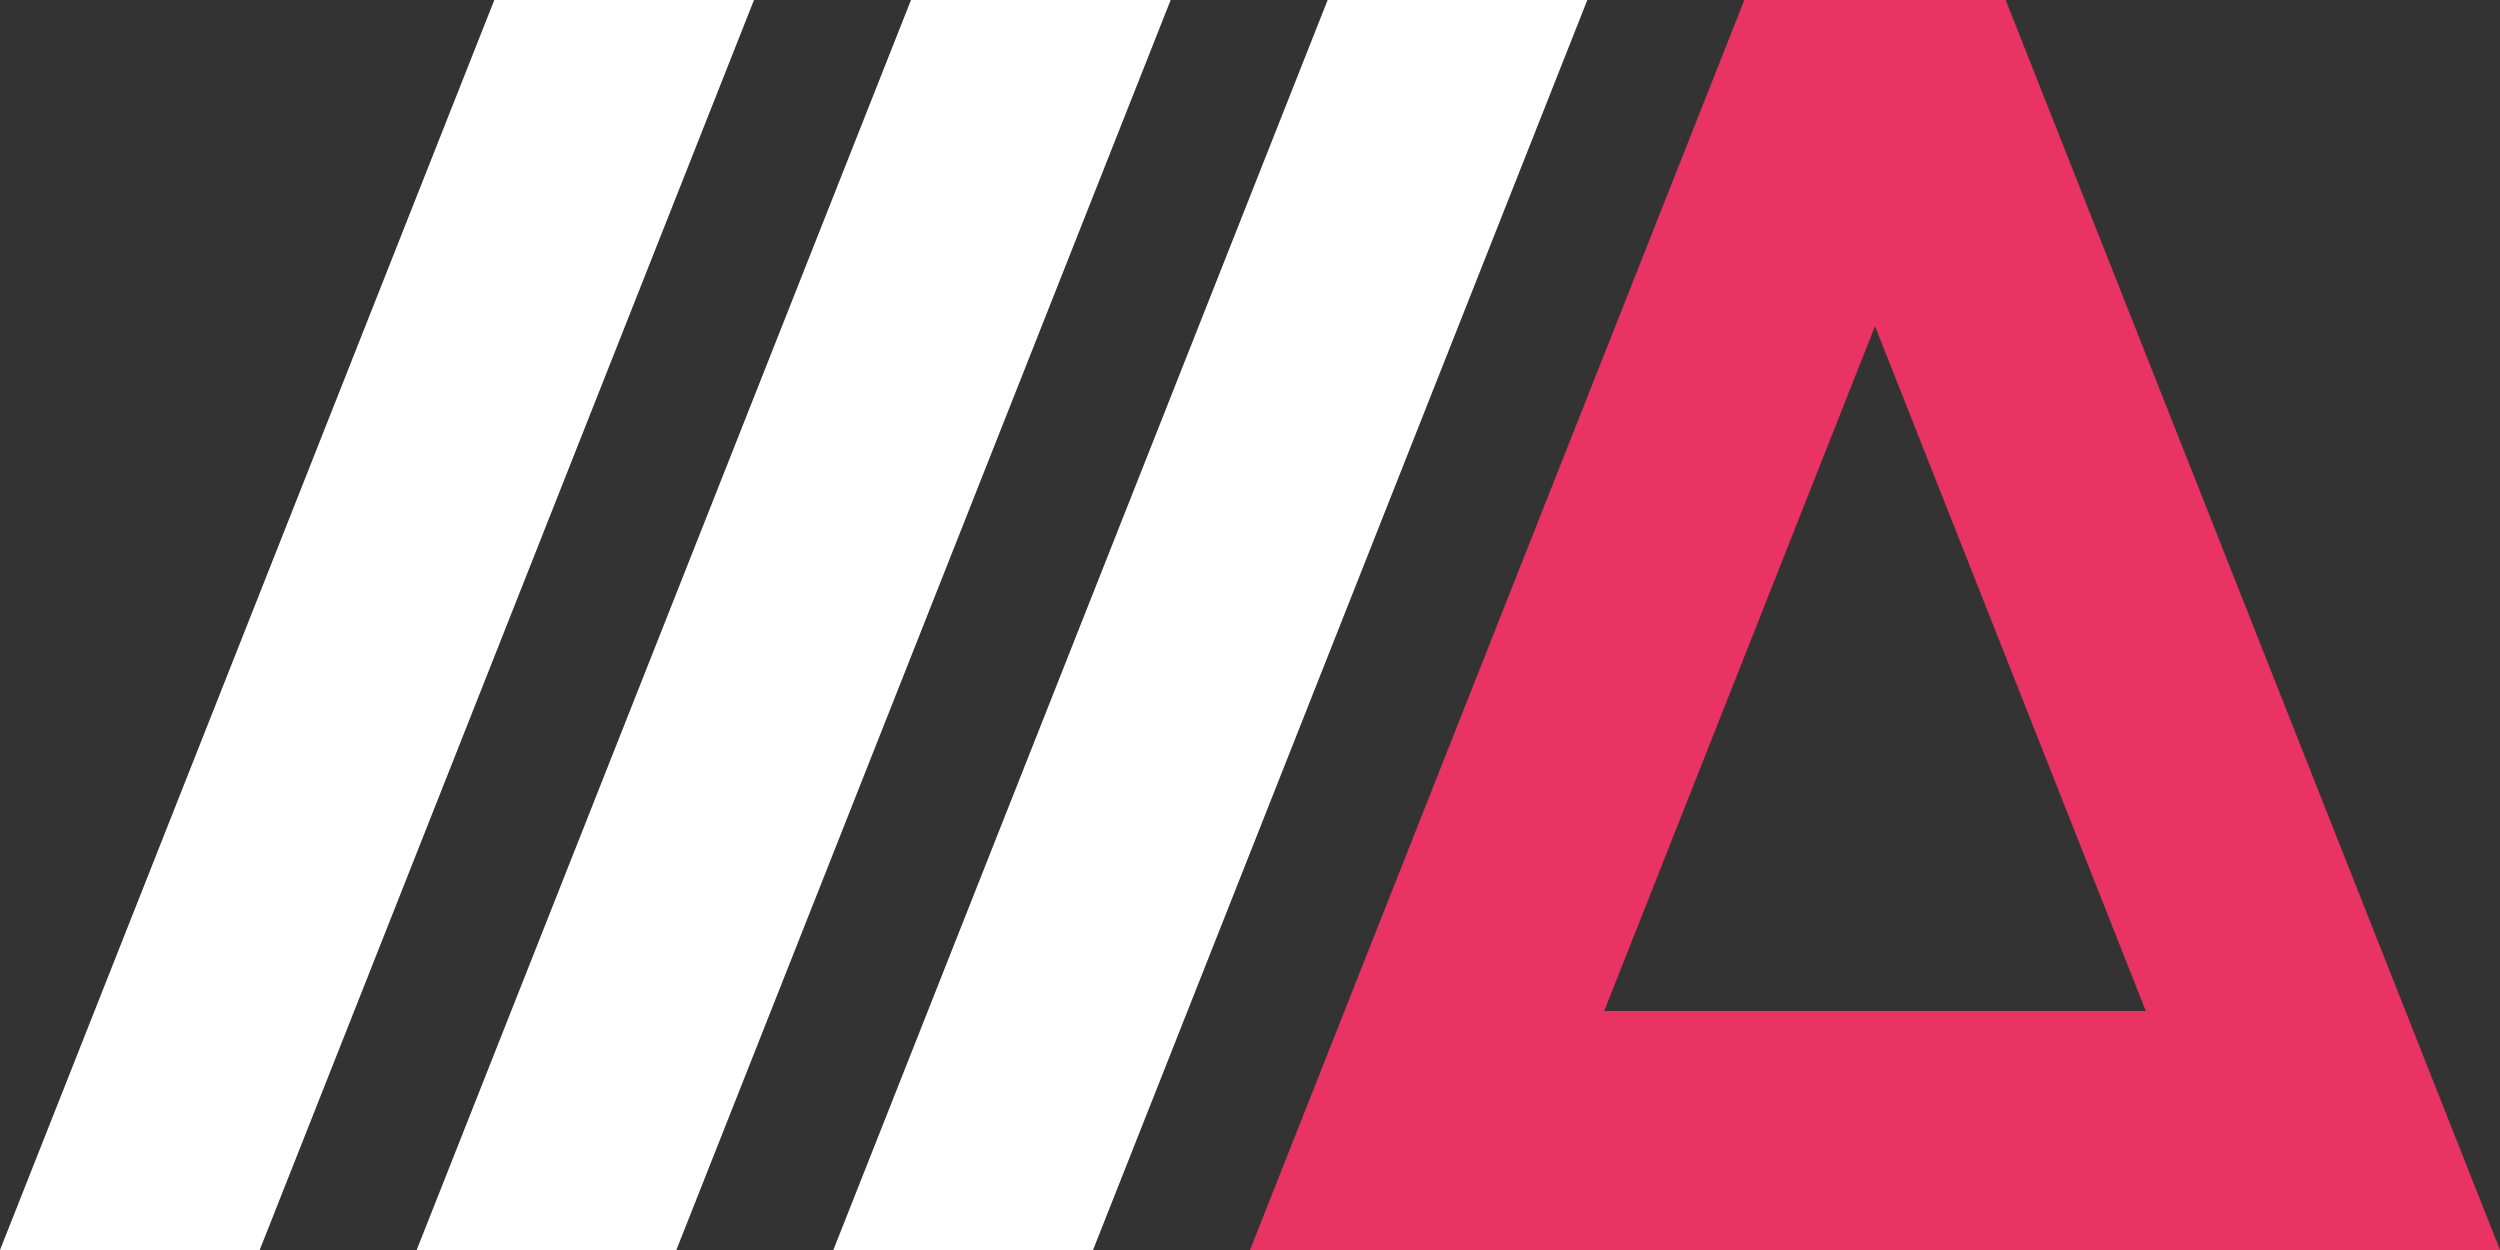
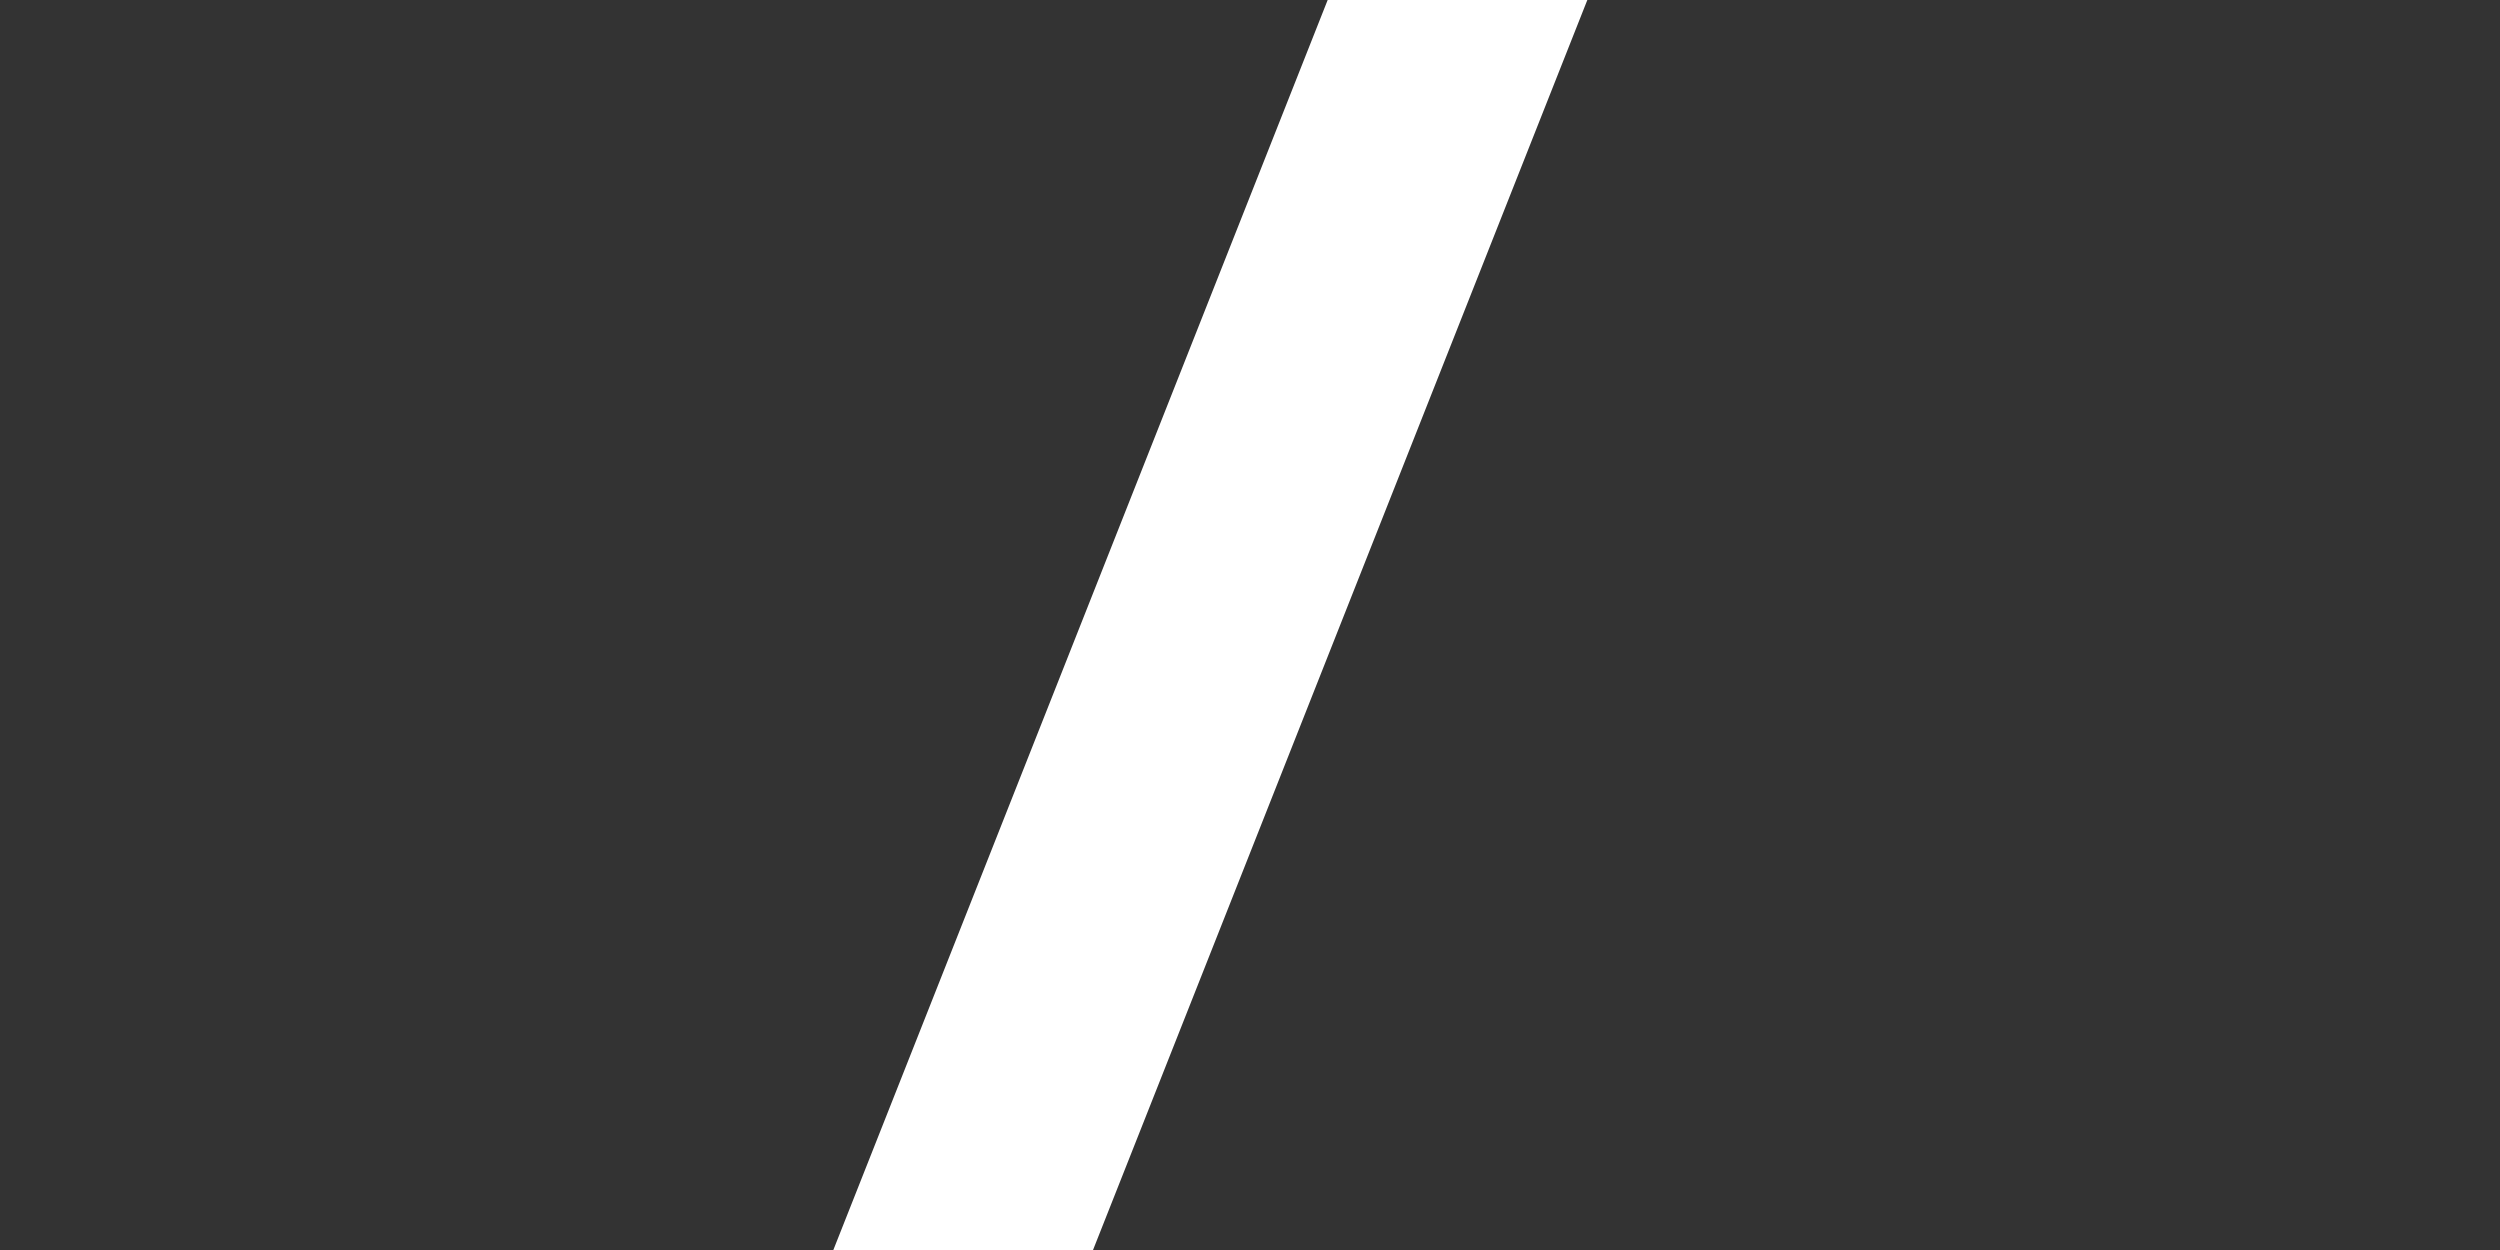
<svg xmlns="http://www.w3.org/2000/svg" version="1.1" id="Calque_1" x="0px" y="0px" viewBox="0 0 1200 600" style="enable-background:new 0 0 1200 600;" xml:space="preserve">
  <rect x="0" y="0" width="1200" height="600" fill="#333333" stroke="none" />
  <style type="text/css">
	.st0{fill:#33E2D9;}
	.st1{fill:#00BBB5;}
	.st2{fill:#FFFFFF;}
	.st3{fill:#07705C;}
	.st4{fill:#0A535A;}
	.st5{fill:#5F6B6D;}
	.st6{fill:#4B4073;}
	.st7{fill:#E83363;}
	.st8{fill:#E22D72;}
</style>
  <g>
    <polygon class="st2" points="637.28,0 400,600 524.65,600 761.92,0  " />
-     <polygon class="st2" points="437.28,0 200,600 324.65,600 561.92,0  " />
-     <polygon class="st2" points="237.27,0 0,600 124.65,600 361.92,0  " />
  </g>
-   <path class="st7" d="M962.72,0h-0.8H838.08h-0.8L600,600h104.93h19.72h350.7h3.52H1200L962.72,0z M770.02,485.28L900,156.58  l129.98,328.69H770.02z" />
</svg>